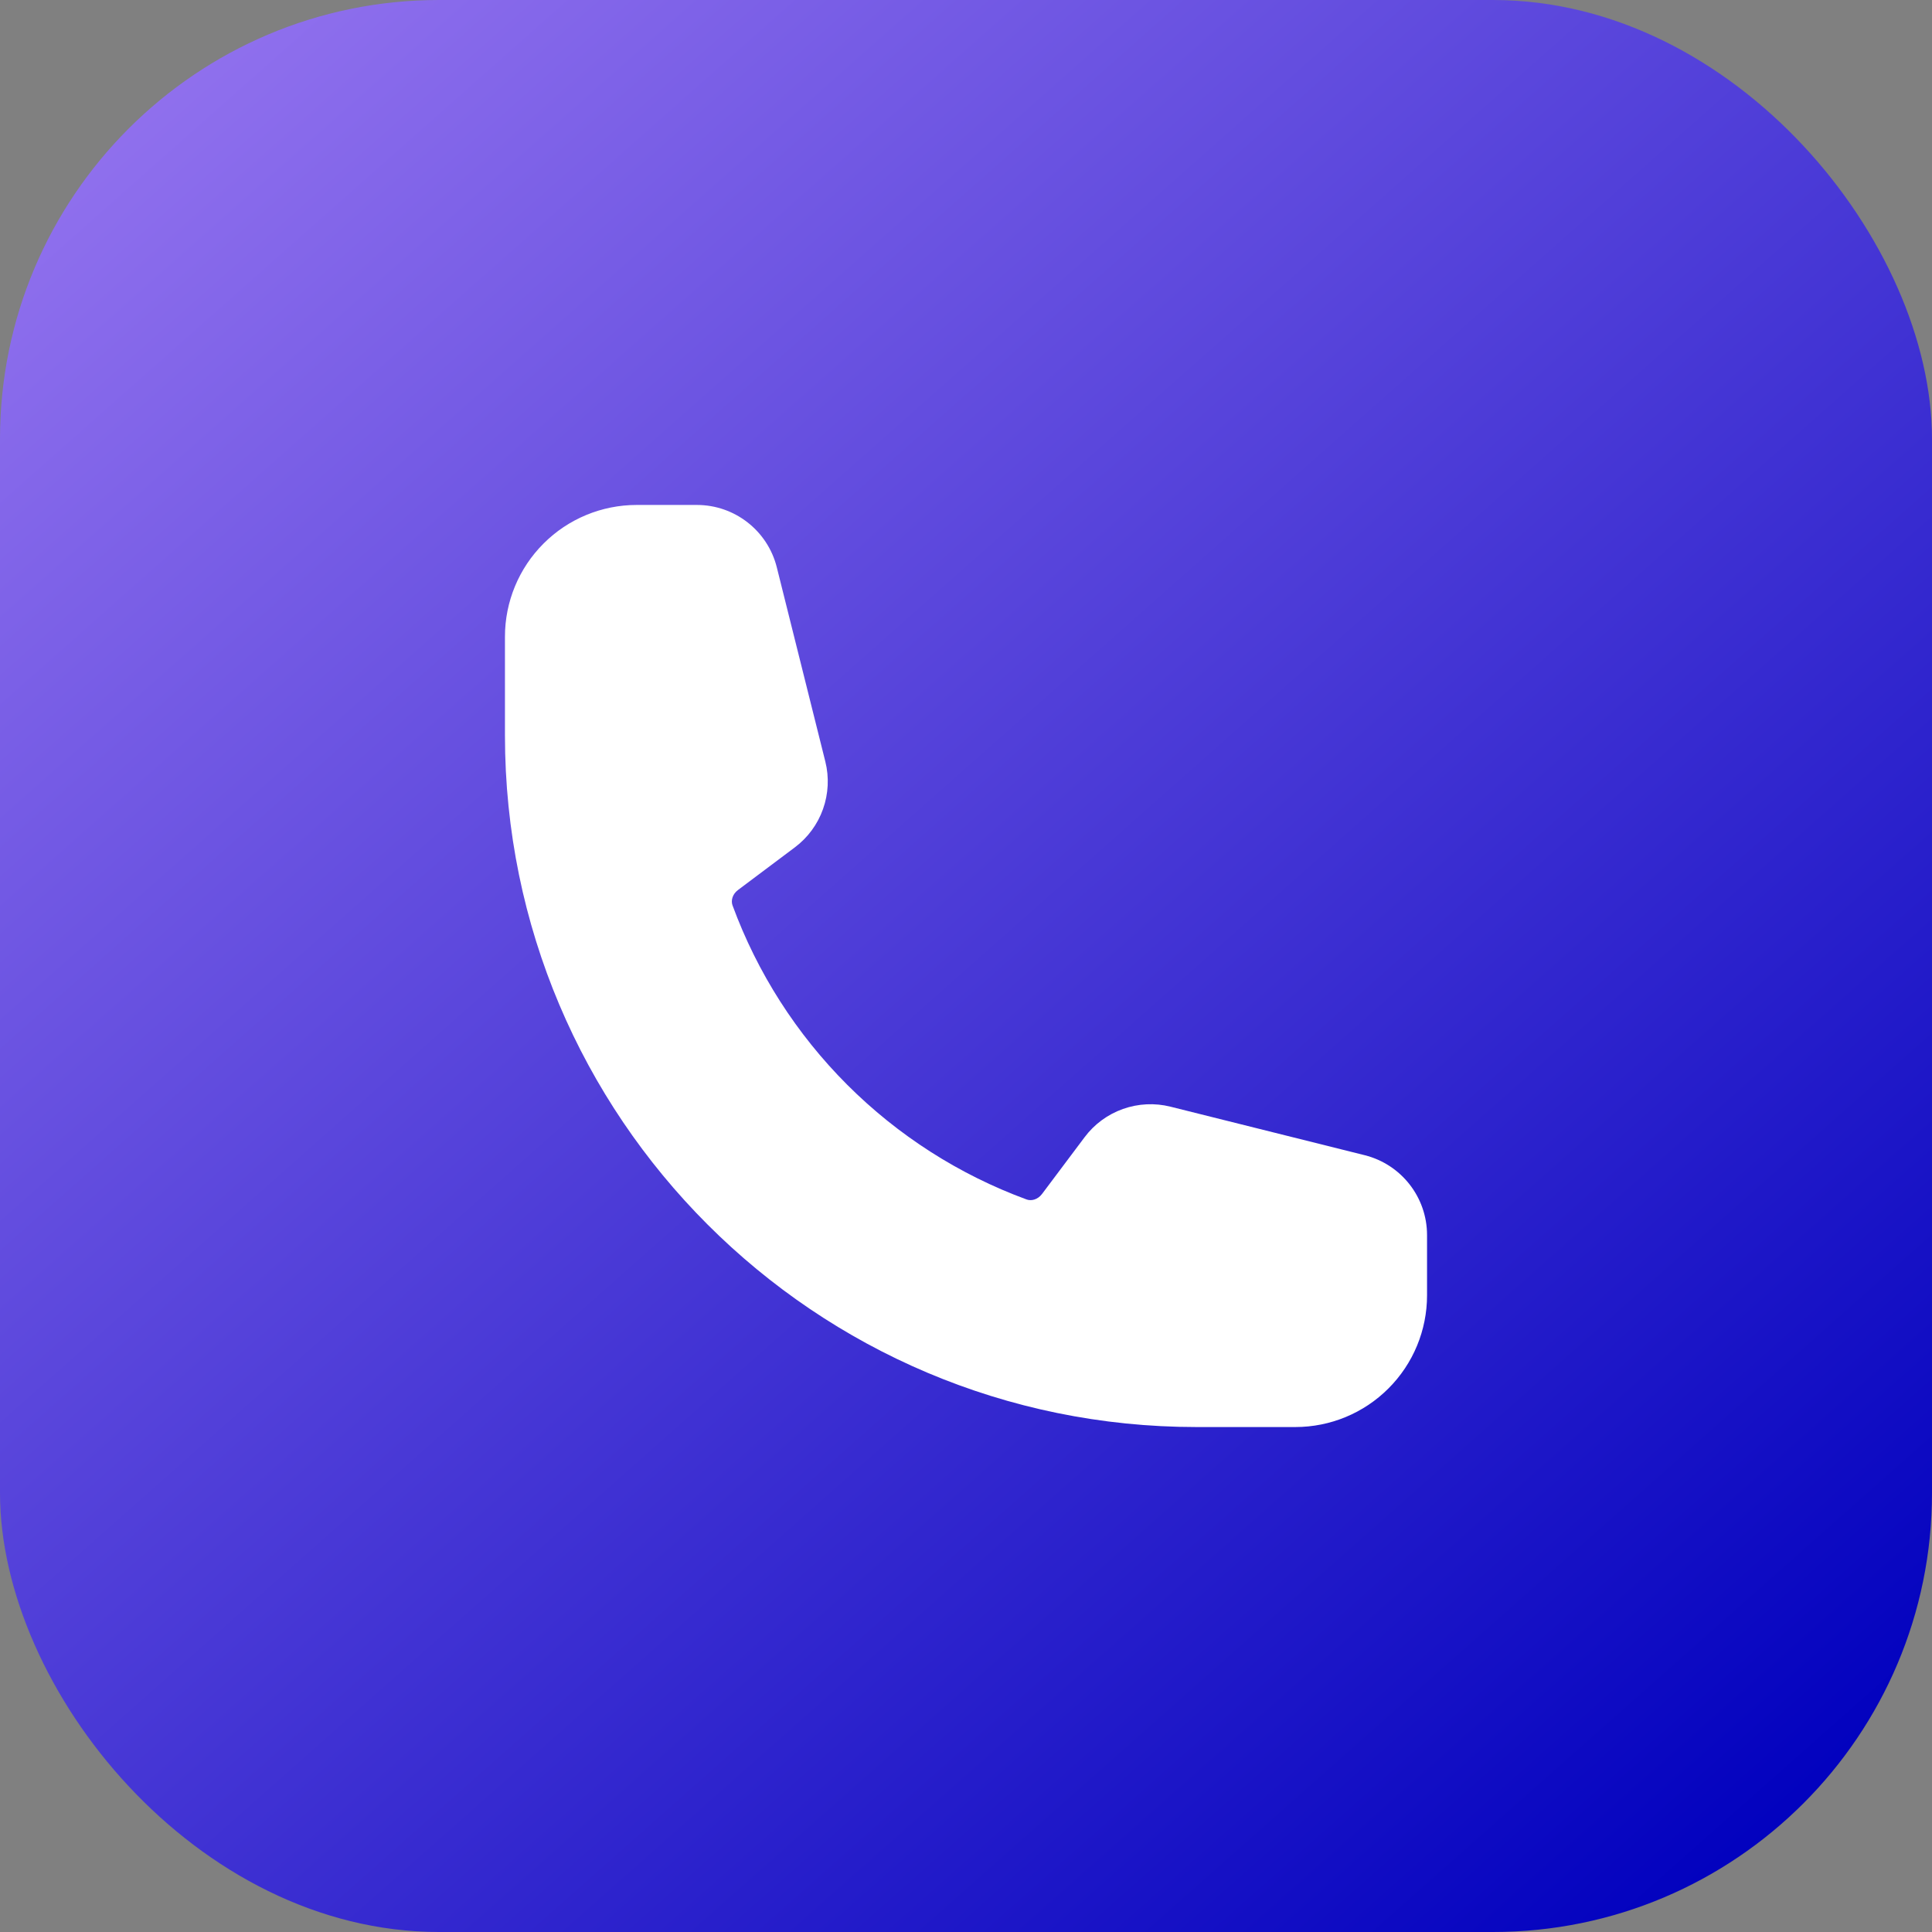
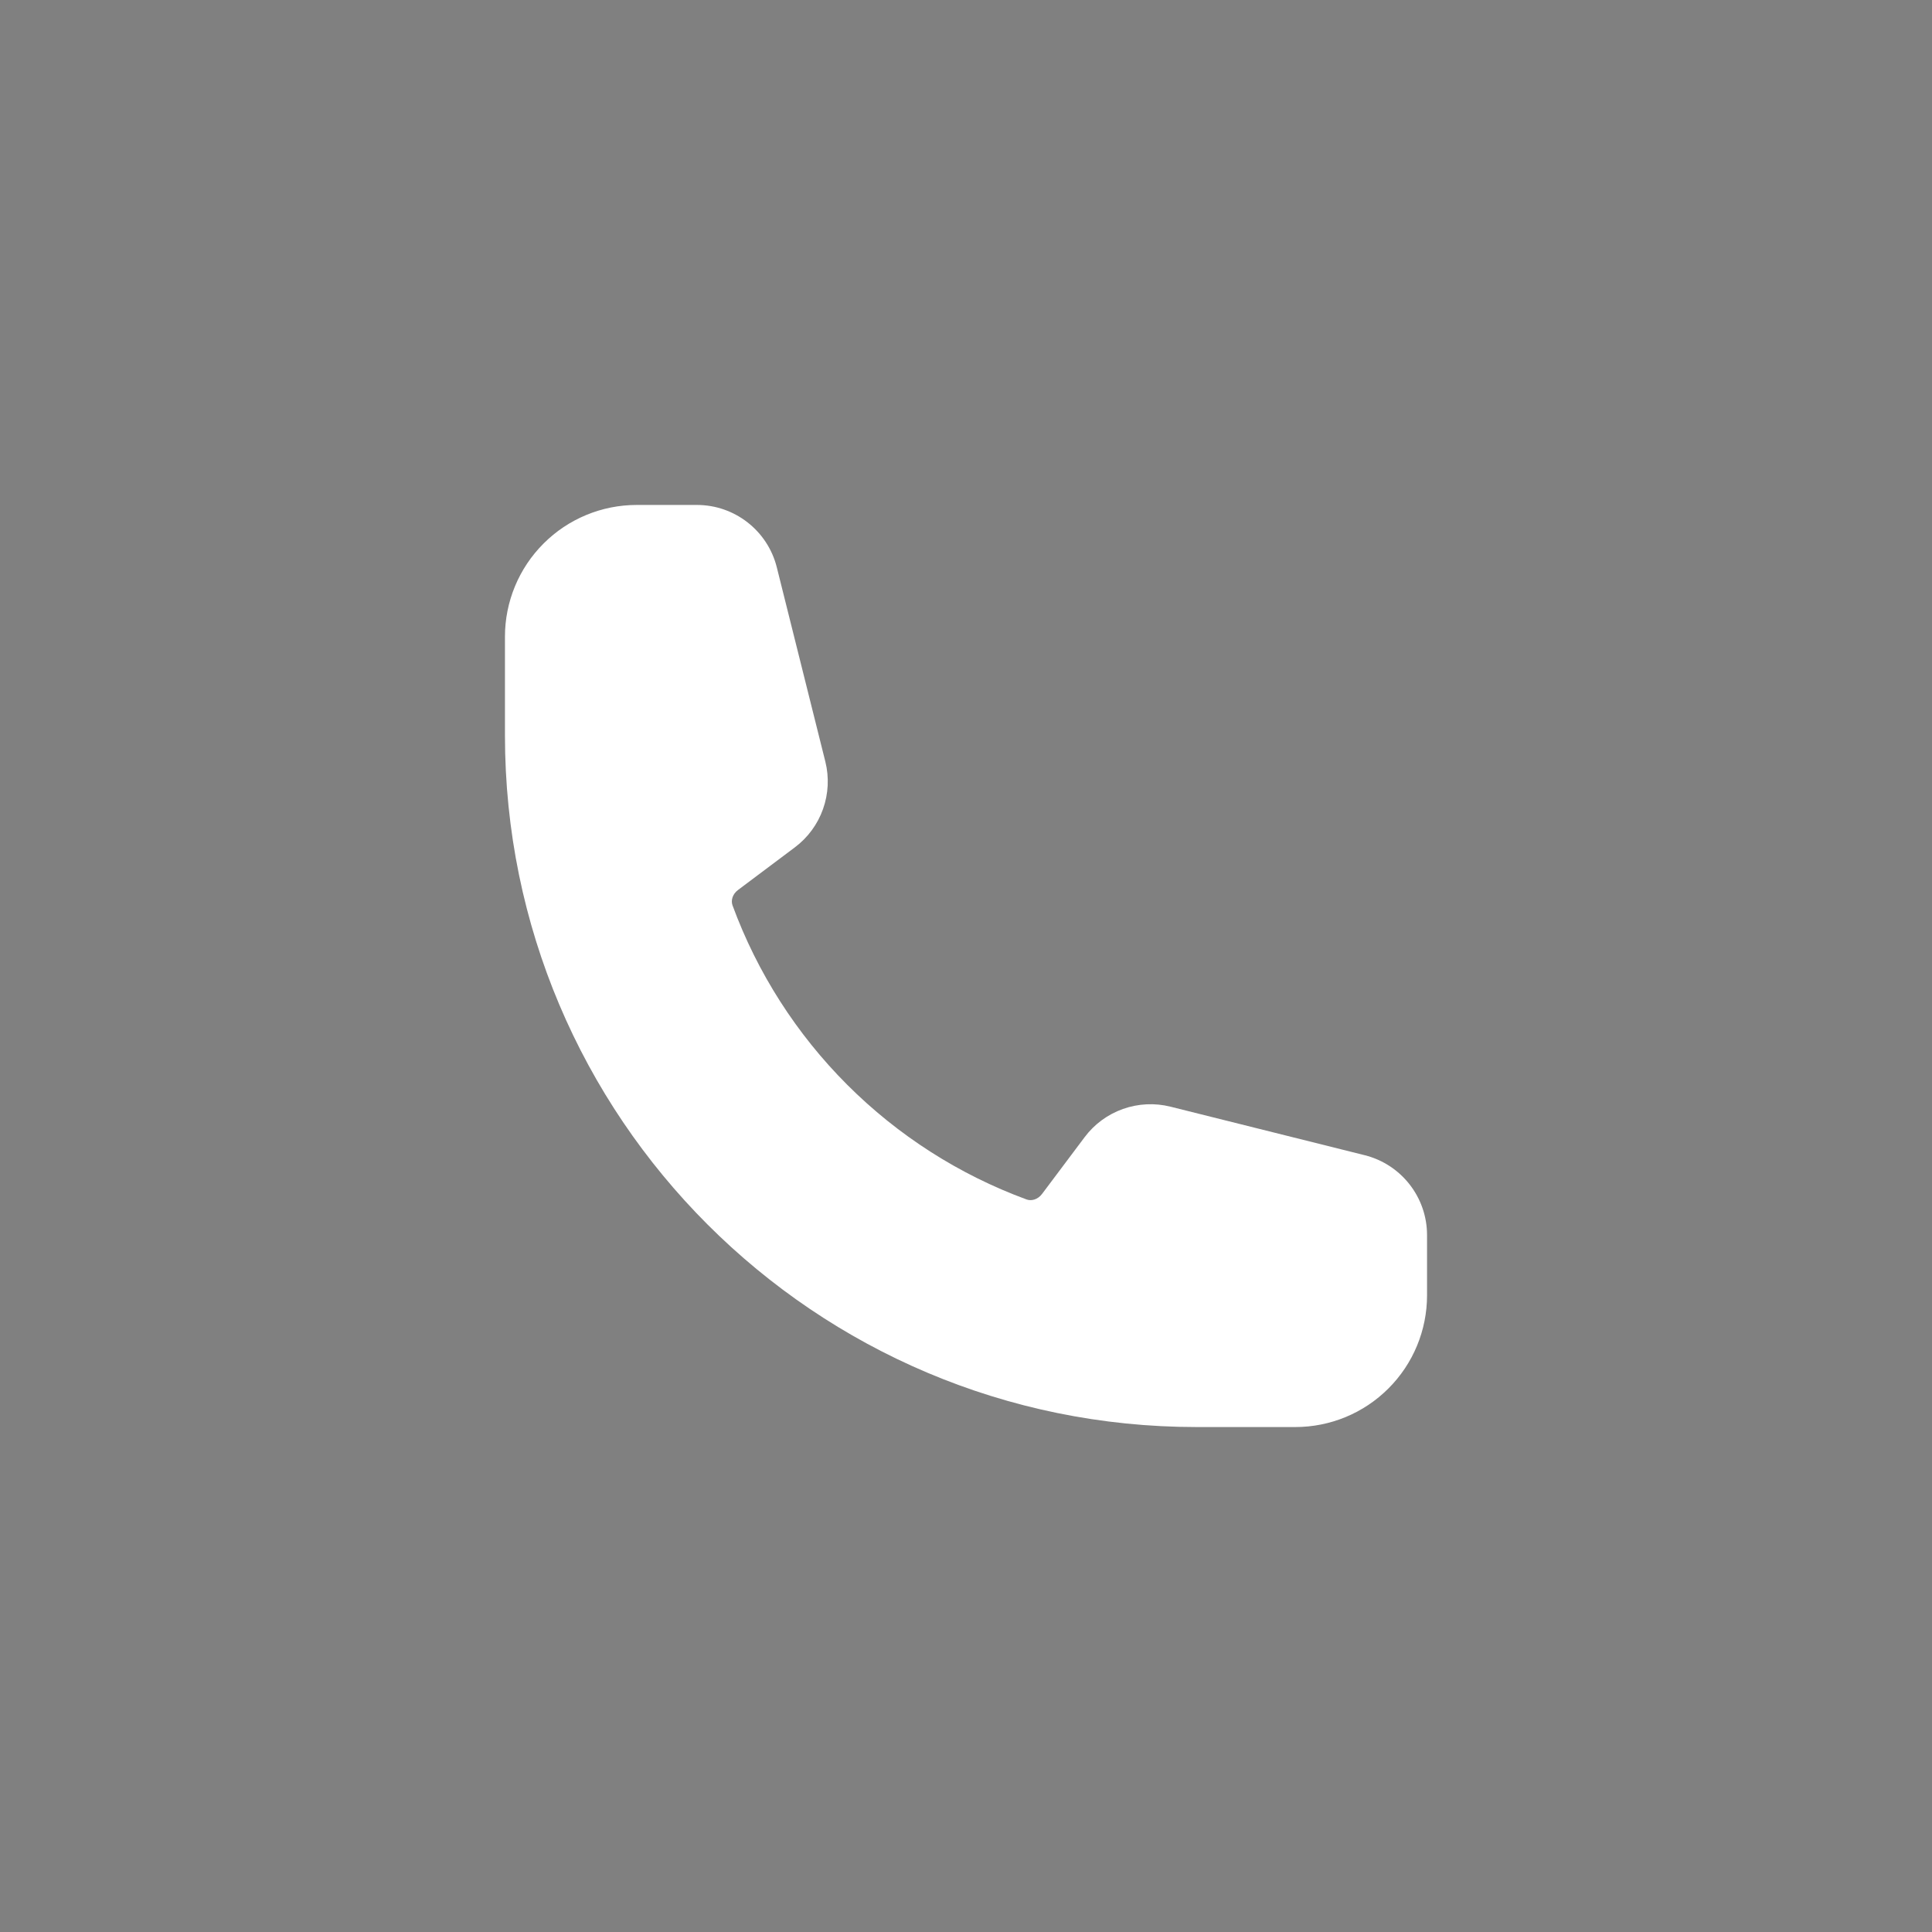
<svg xmlns="http://www.w3.org/2000/svg" width="44" height="44" viewBox="0 0 44 44" fill="none">
  <rect x="0" y="0" width="44" height="44" fill="#808080" stroke="none" />
-   <rect width="44" height="44" rx="10" fill="url(#paint0_linear_41141_4985)" />
  <path fill-rule="evenodd" clip-rule="evenodd" d="M11.5 14.5C11.5 13.704 11.816 12.941 12.379 12.379C12.941 11.816 13.704 11.5 14.5 11.5H15.872C16.732 11.5 17.482 12.086 17.691 12.92L18.796 17.343C18.886 17.701 18.867 18.078 18.744 18.425C18.621 18.773 18.397 19.077 18.102 19.298L16.809 20.268C16.674 20.369 16.645 20.517 16.683 20.62C17.247 22.155 18.139 23.549 19.295 24.705C20.451 25.861 21.845 26.753 23.38 27.317C23.483 27.355 23.63 27.326 23.732 27.191L24.702 25.898C24.923 25.603 25.227 25.379 25.575 25.256C25.922 25.133 26.299 25.114 26.657 25.204L31.08 26.309C31.914 26.518 32.5 27.268 32.5 28.129V29.5C32.5 30.296 32.184 31.059 31.621 31.621C31.059 32.184 30.296 32.5 29.5 32.5H27.25C18.552 32.5 11.5 25.448 11.5 16.75V14.5Z" fill="white" />
  <defs>
    <linearGradient id="paint0_linear_41141_4985" x1="0" y1="0" x2="39" y2="44" gradientUnits="userSpaceOnUse">
      <stop stop-color="#9A78F1" />
      <stop offset="1" stop-color="#0000BE" />
    </linearGradient>
  </defs>
</svg>